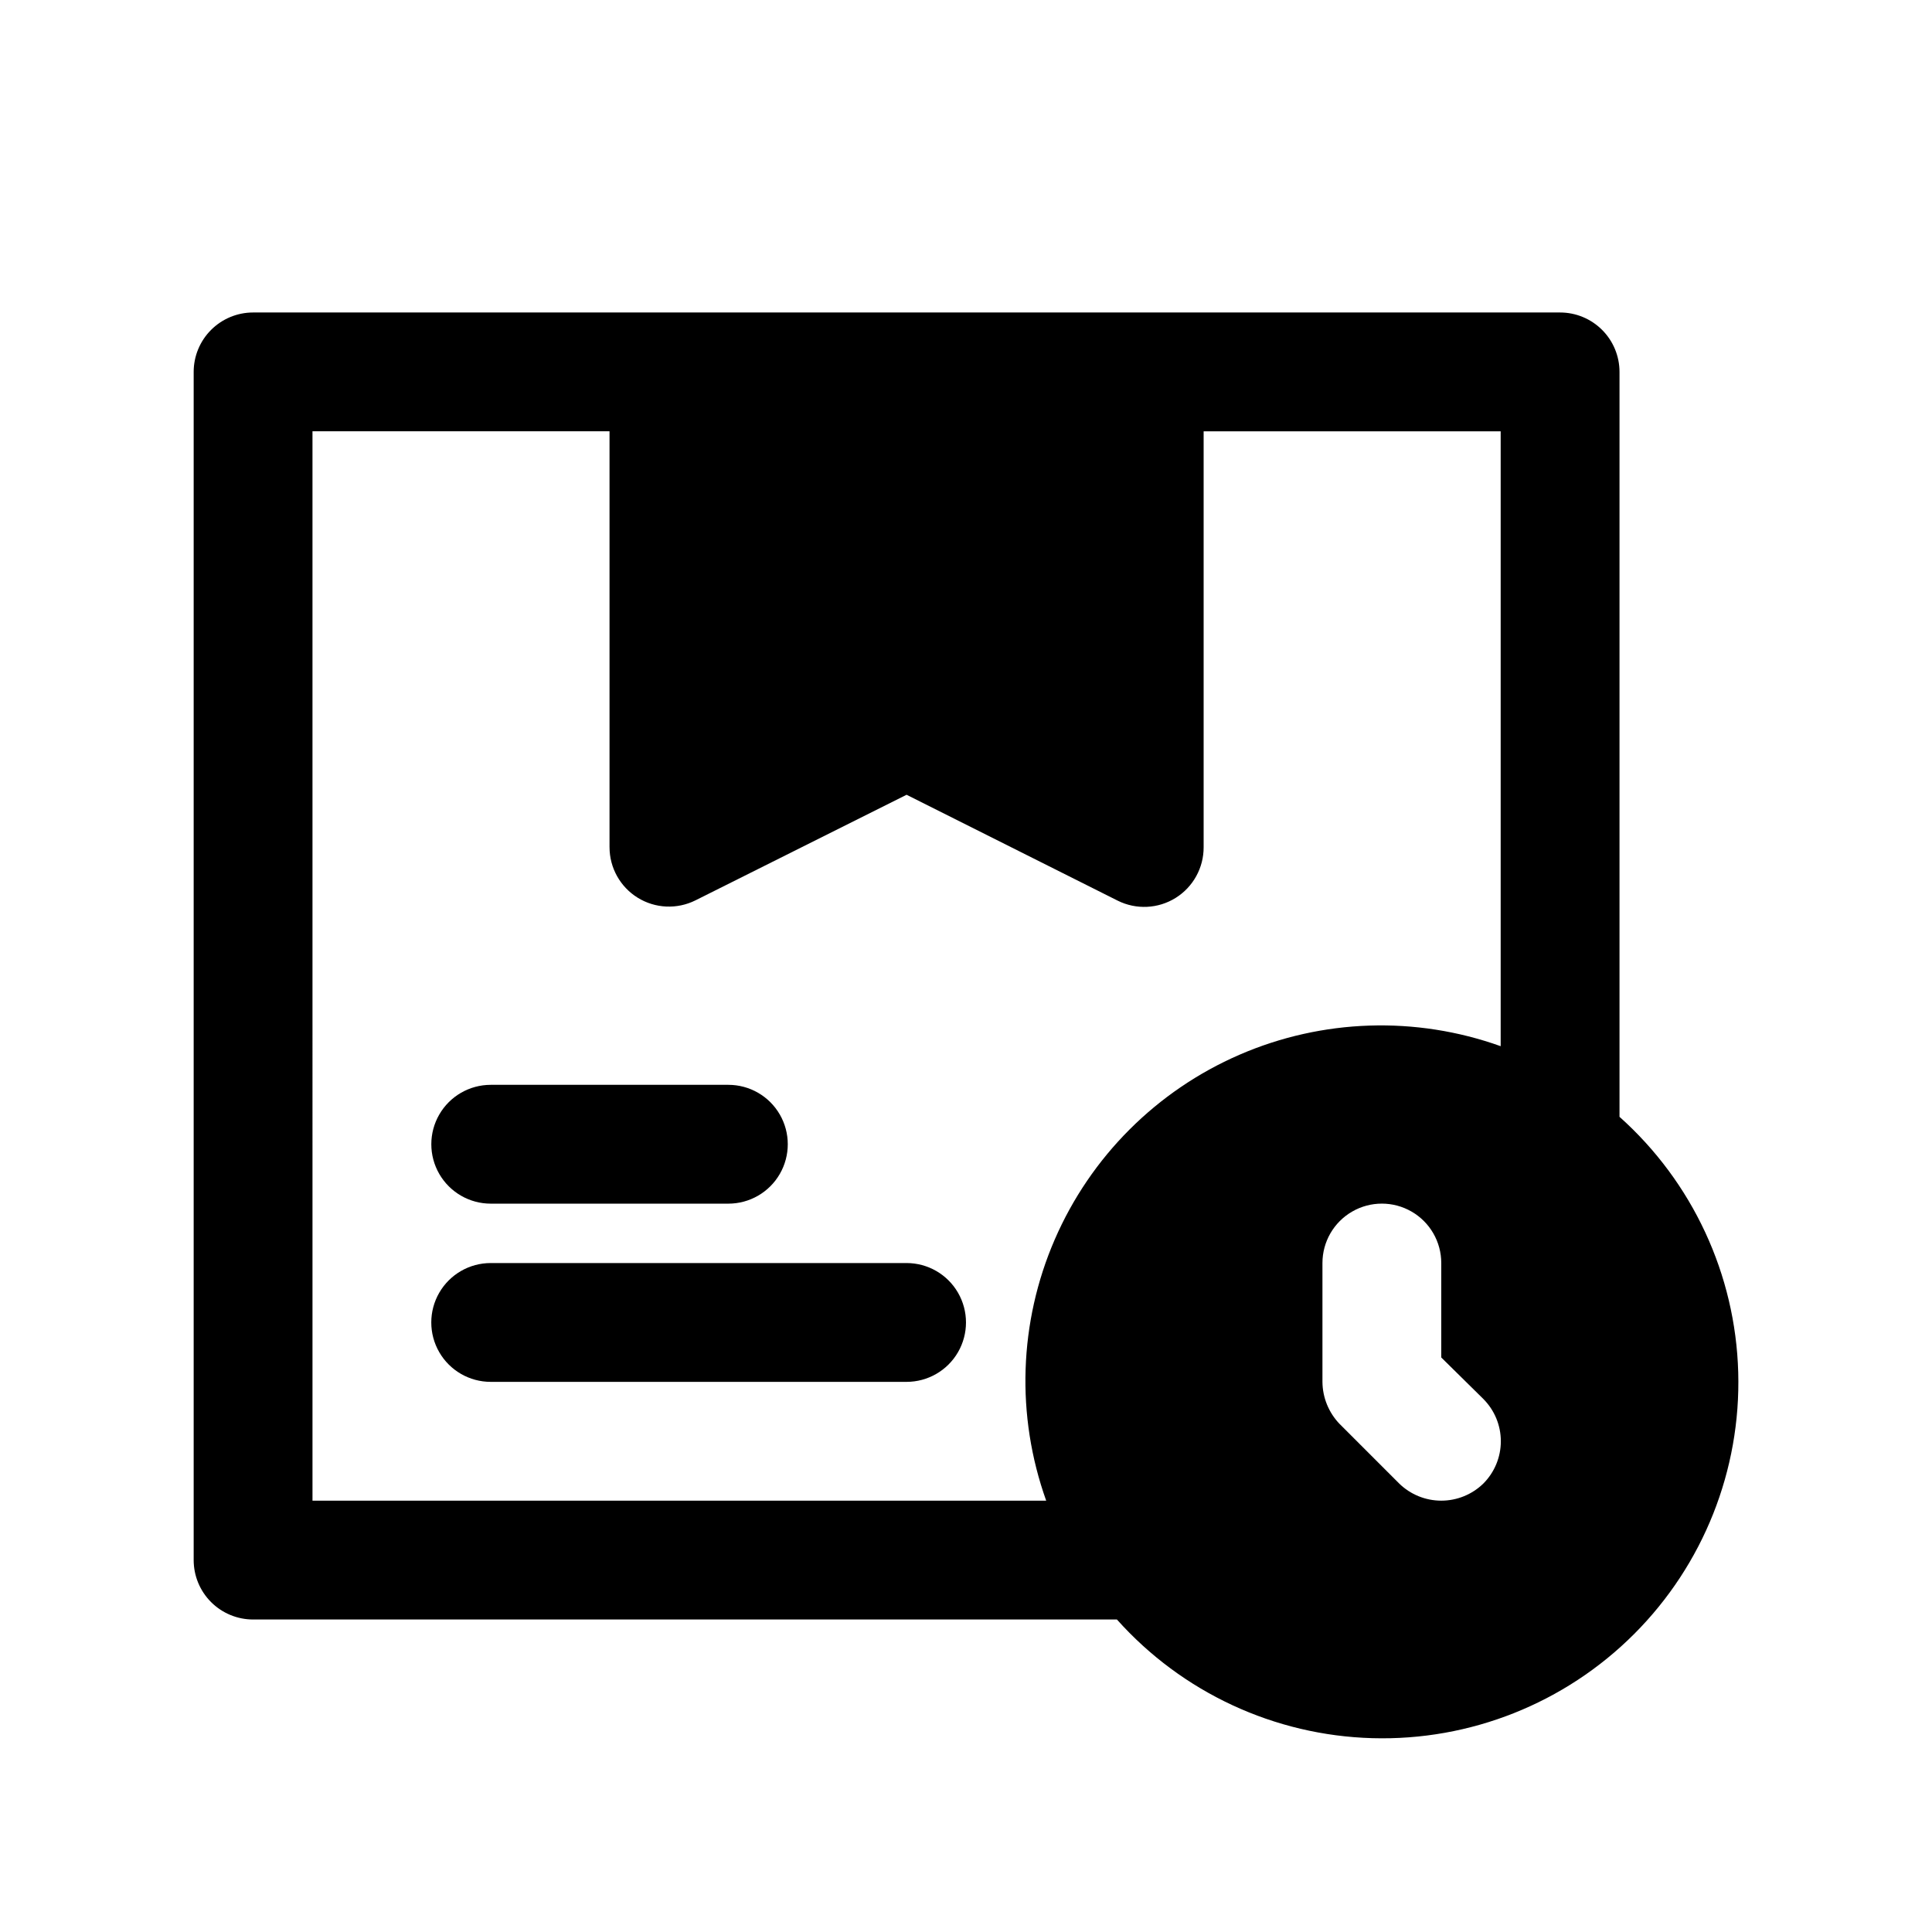
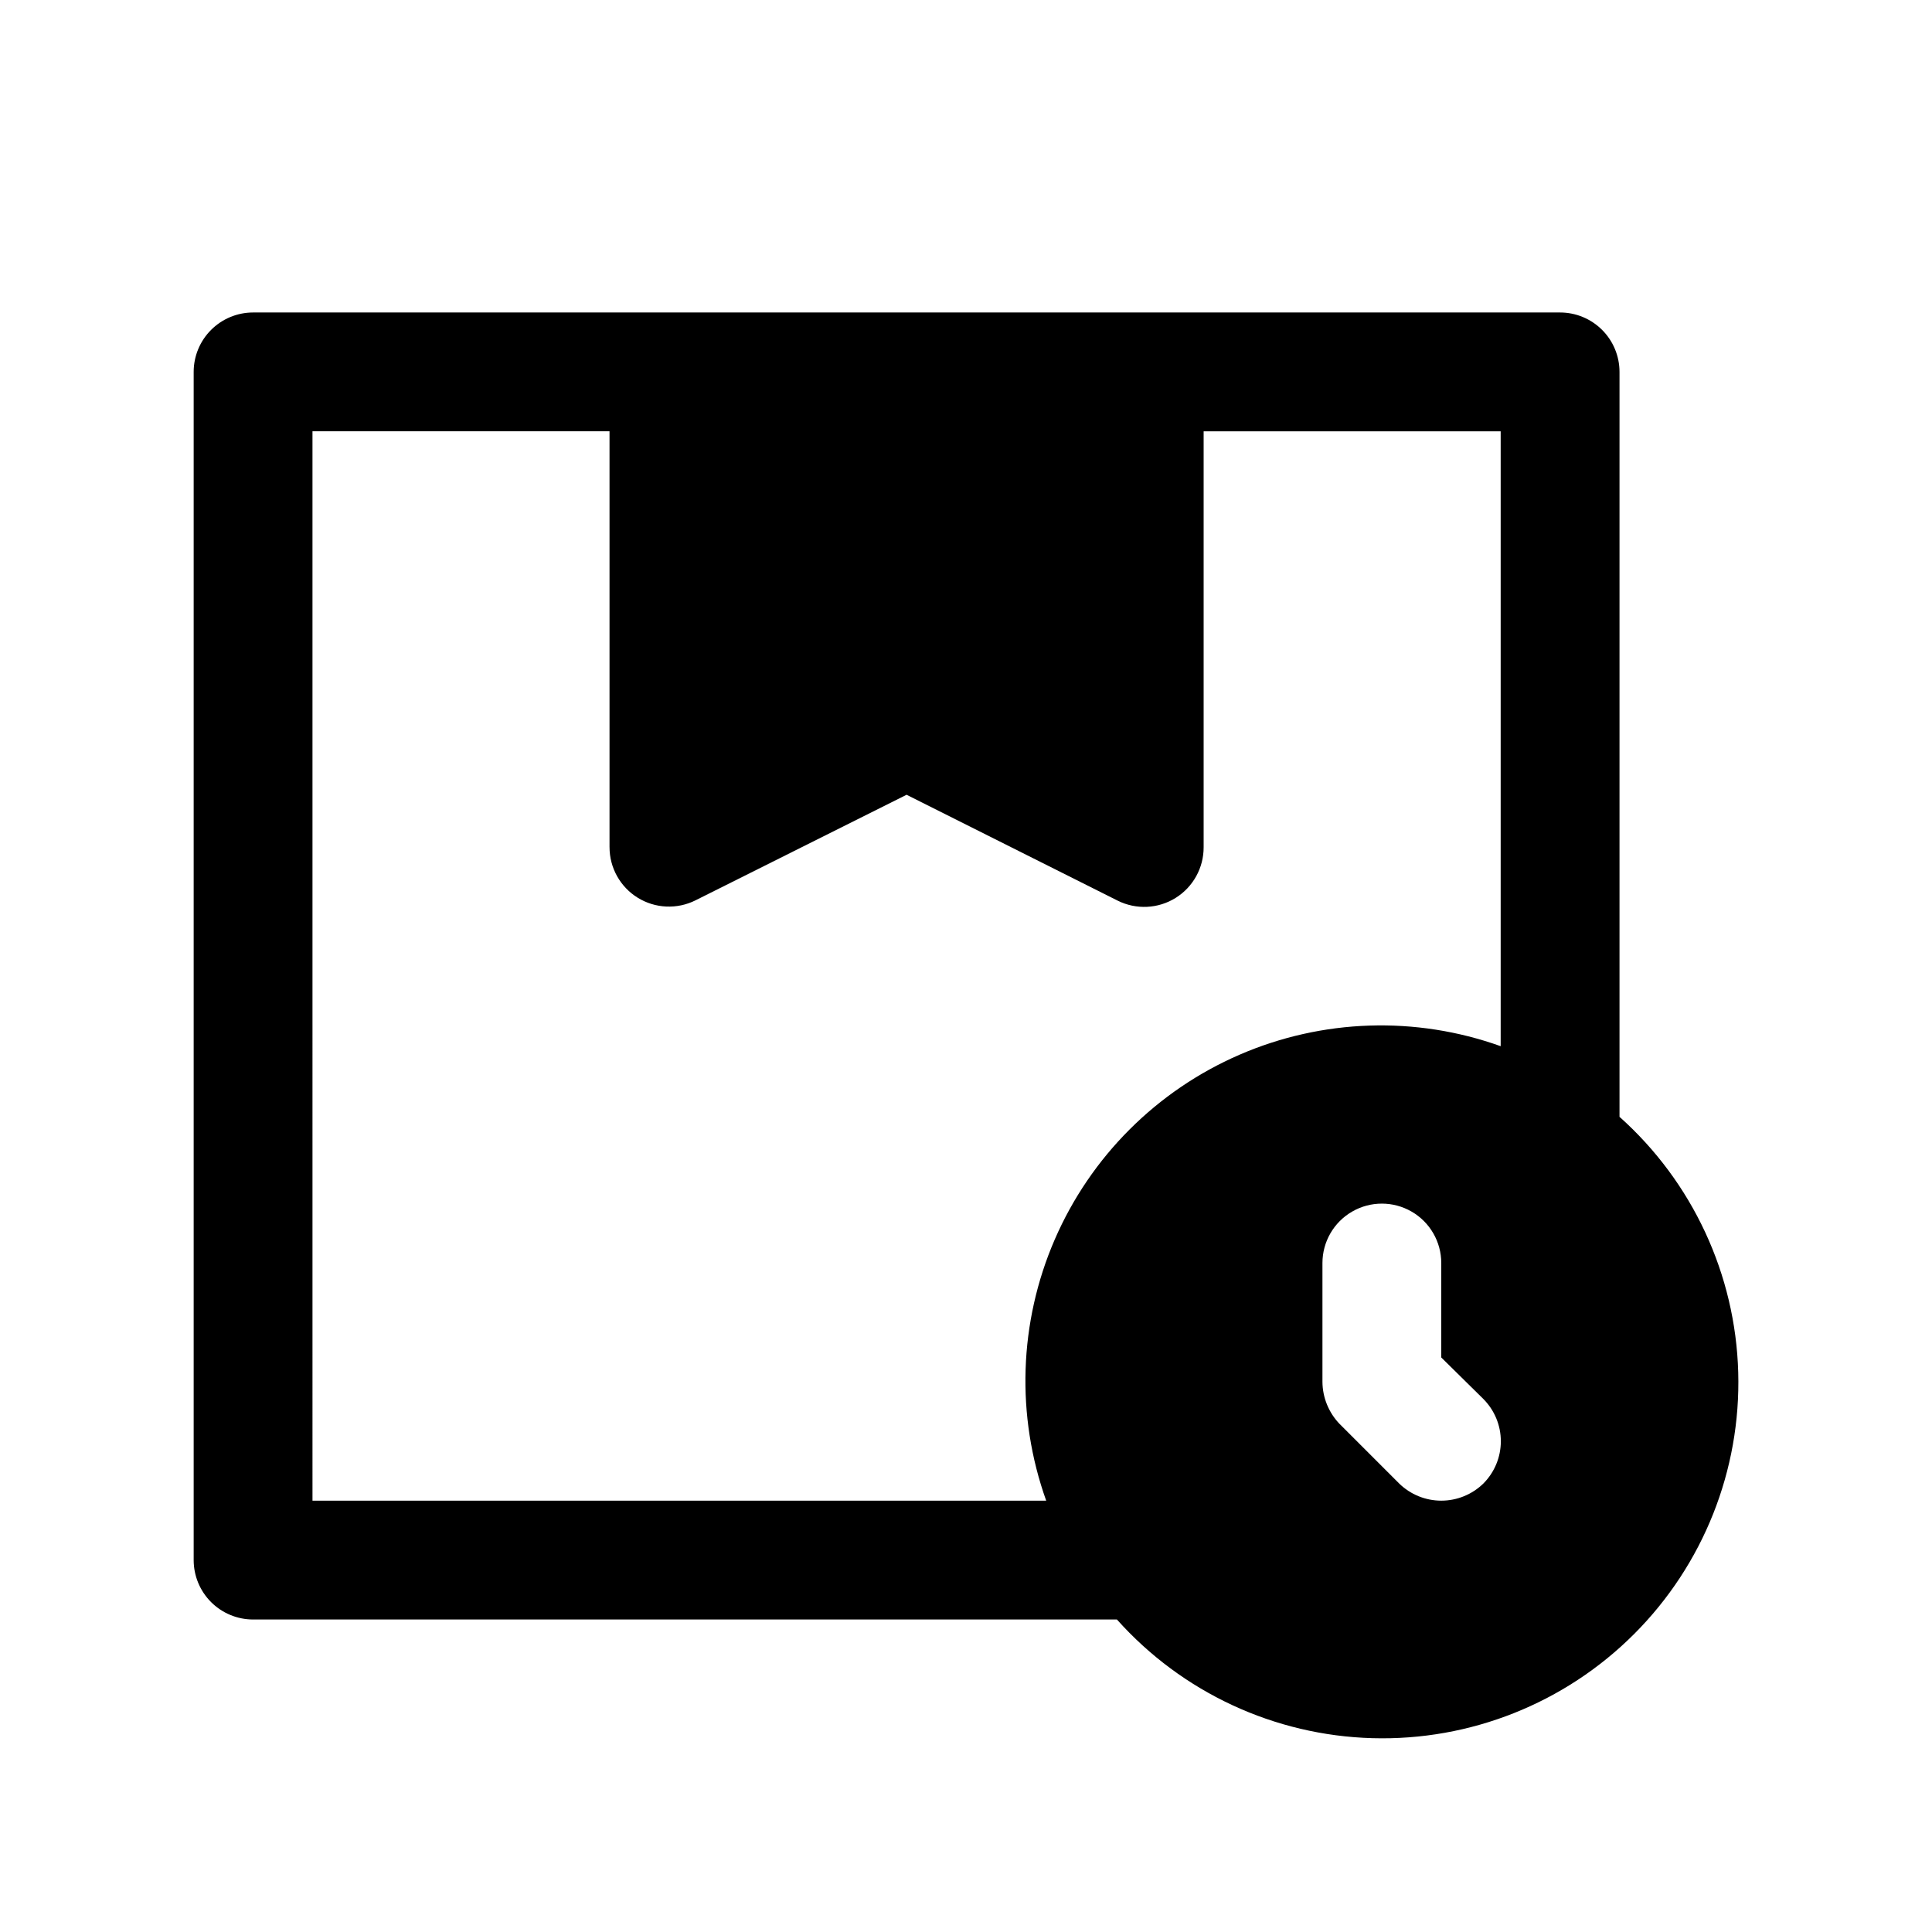
<svg xmlns="http://www.w3.org/2000/svg" fill="#000000" width="800px" height="800px" version="1.1" viewBox="144 144 512 512">
  <g>
    <path d="m211.07 573.18h228.92c17.281 19.348 41.77 30.727 67.703 31.453 25.934 0.73 51.023-9.25 69.363-27.598 18.344-18.344 28.324-43.434 27.59-69.367-0.73-25.934-12.109-50.418-31.461-67.699v-197.41c0-4.176-1.66-8.18-4.613-11.133-2.953-2.953-6.957-4.613-11.133-4.613h-346.37c-4.176 0-8.18 1.66-11.133 4.613s-4.613 6.957-4.613 11.133v314.88c0 4.176 1.66 8.18 4.613 11.133 2.953 2.953 6.957 4.613 11.133 4.613zm326.06-36.055c-2.984 2.926-6.996 4.566-11.18 4.566-4.18 0-8.191-1.641-11.176-4.566l-15.742-15.742h-0.004c-2.898-3.004-4.535-7.008-4.566-11.18v-31.488c0-5.625 3.004-10.824 7.875-13.633 4.871-2.812 10.871-2.812 15.742 0 4.871 2.809 7.871 8.008 7.871 13.633v25.031l11.18 11.02v0.004c2.949 2.973 4.606 6.988 4.606 11.176s-1.656 8.207-4.606 11.18zm-310.32-278.83h78.719v110.21l0.004 0.004c-0.004 5.457 2.82 10.523 7.461 13.395s10.438 3.133 15.32 0.695l55.938-27.977 55.938 28.055c4.894 2.445 10.707 2.176 15.355-0.715 4.644-2.891 7.457-7.984 7.43-13.453v-110.21h78.719v162.95c-22.523-8.059-47.266-7.246-69.211 2.266-21.945 9.516-39.449 27.02-48.965 48.965-9.512 21.945-10.324 46.688-2.266 69.211h-194.44z" />
-     <path d="m274.05 462.98h62.977c5.625 0 10.82-3.004 13.633-7.875 2.812-4.871 2.812-10.871 0-15.742s-8.008-7.871-13.633-7.871h-62.977c-5.625 0-10.824 3-13.637 7.871s-2.812 10.871 0 15.742c2.812 4.871 8.012 7.875 13.637 7.875z" />
-     <path d="m384.25 478.72h-110.21c-5.625 0-10.824 3-13.637 7.871s-2.812 10.875 0 15.746c2.812 4.871 8.012 7.871 13.637 7.871h110.21c5.625 0 10.824-3 13.637-7.871 2.812-4.871 2.812-10.875 0-15.746s-8.012-7.871-13.637-7.871z" />
  </g>
</svg>